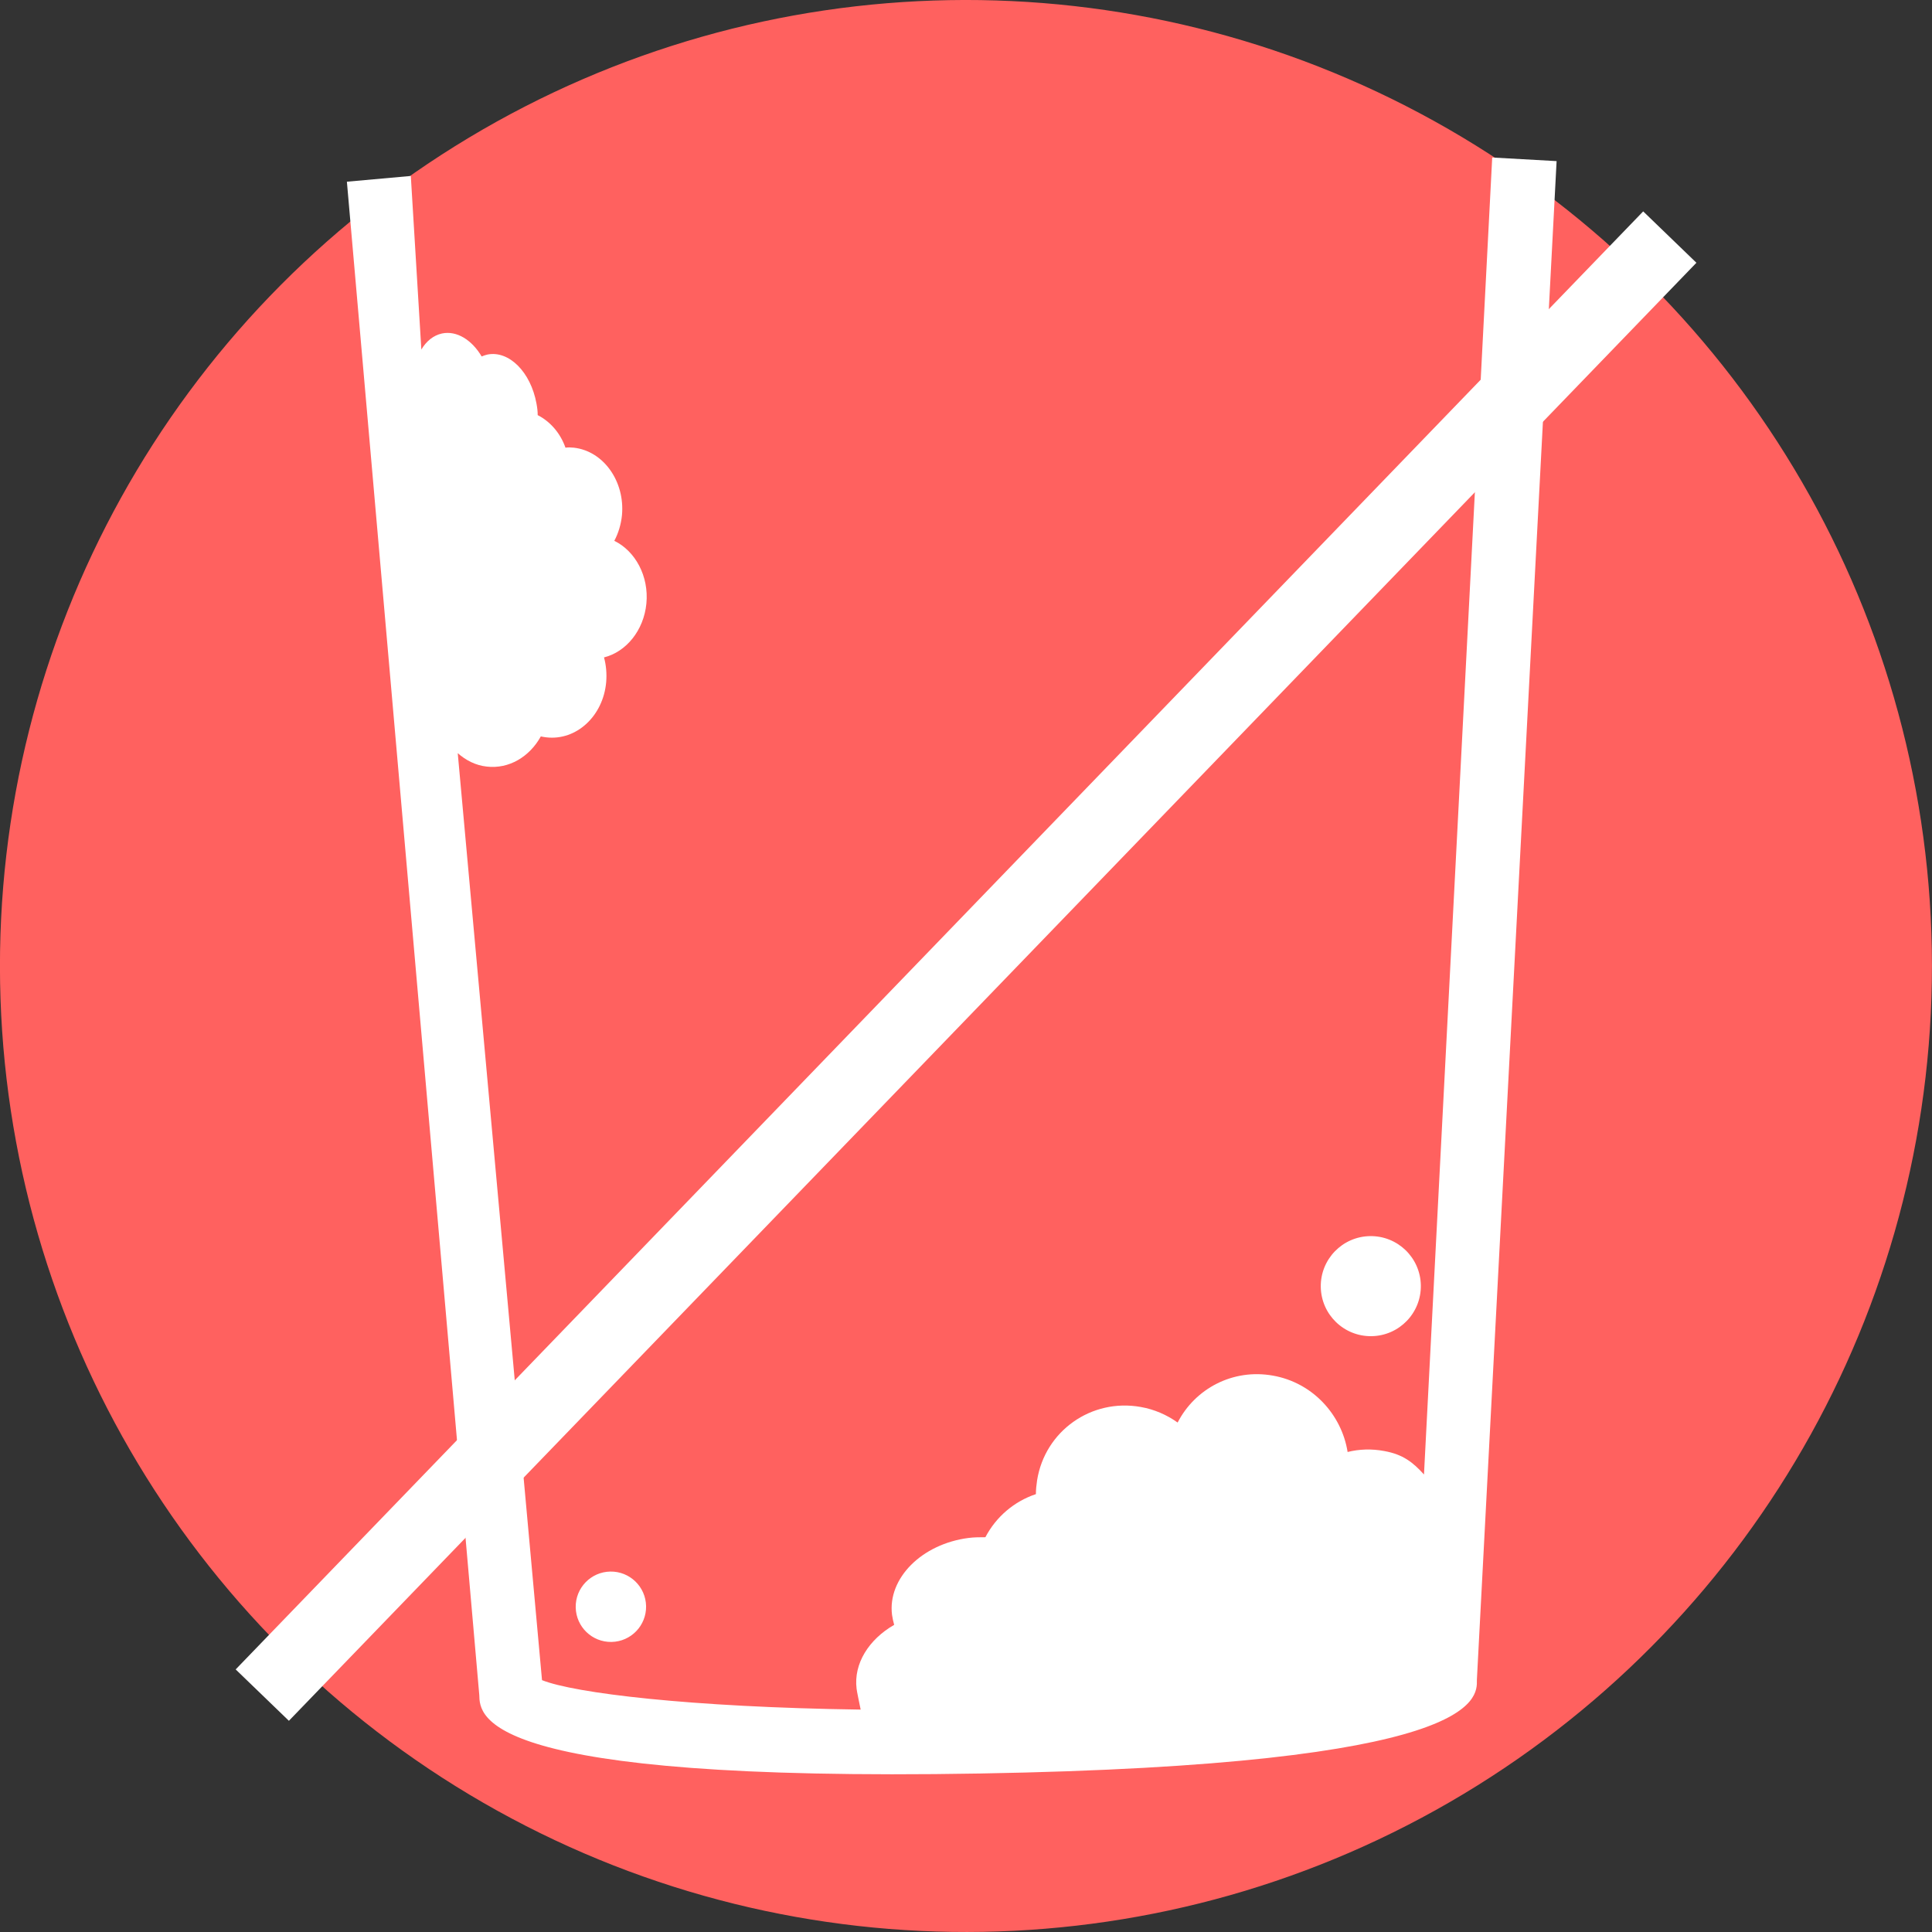
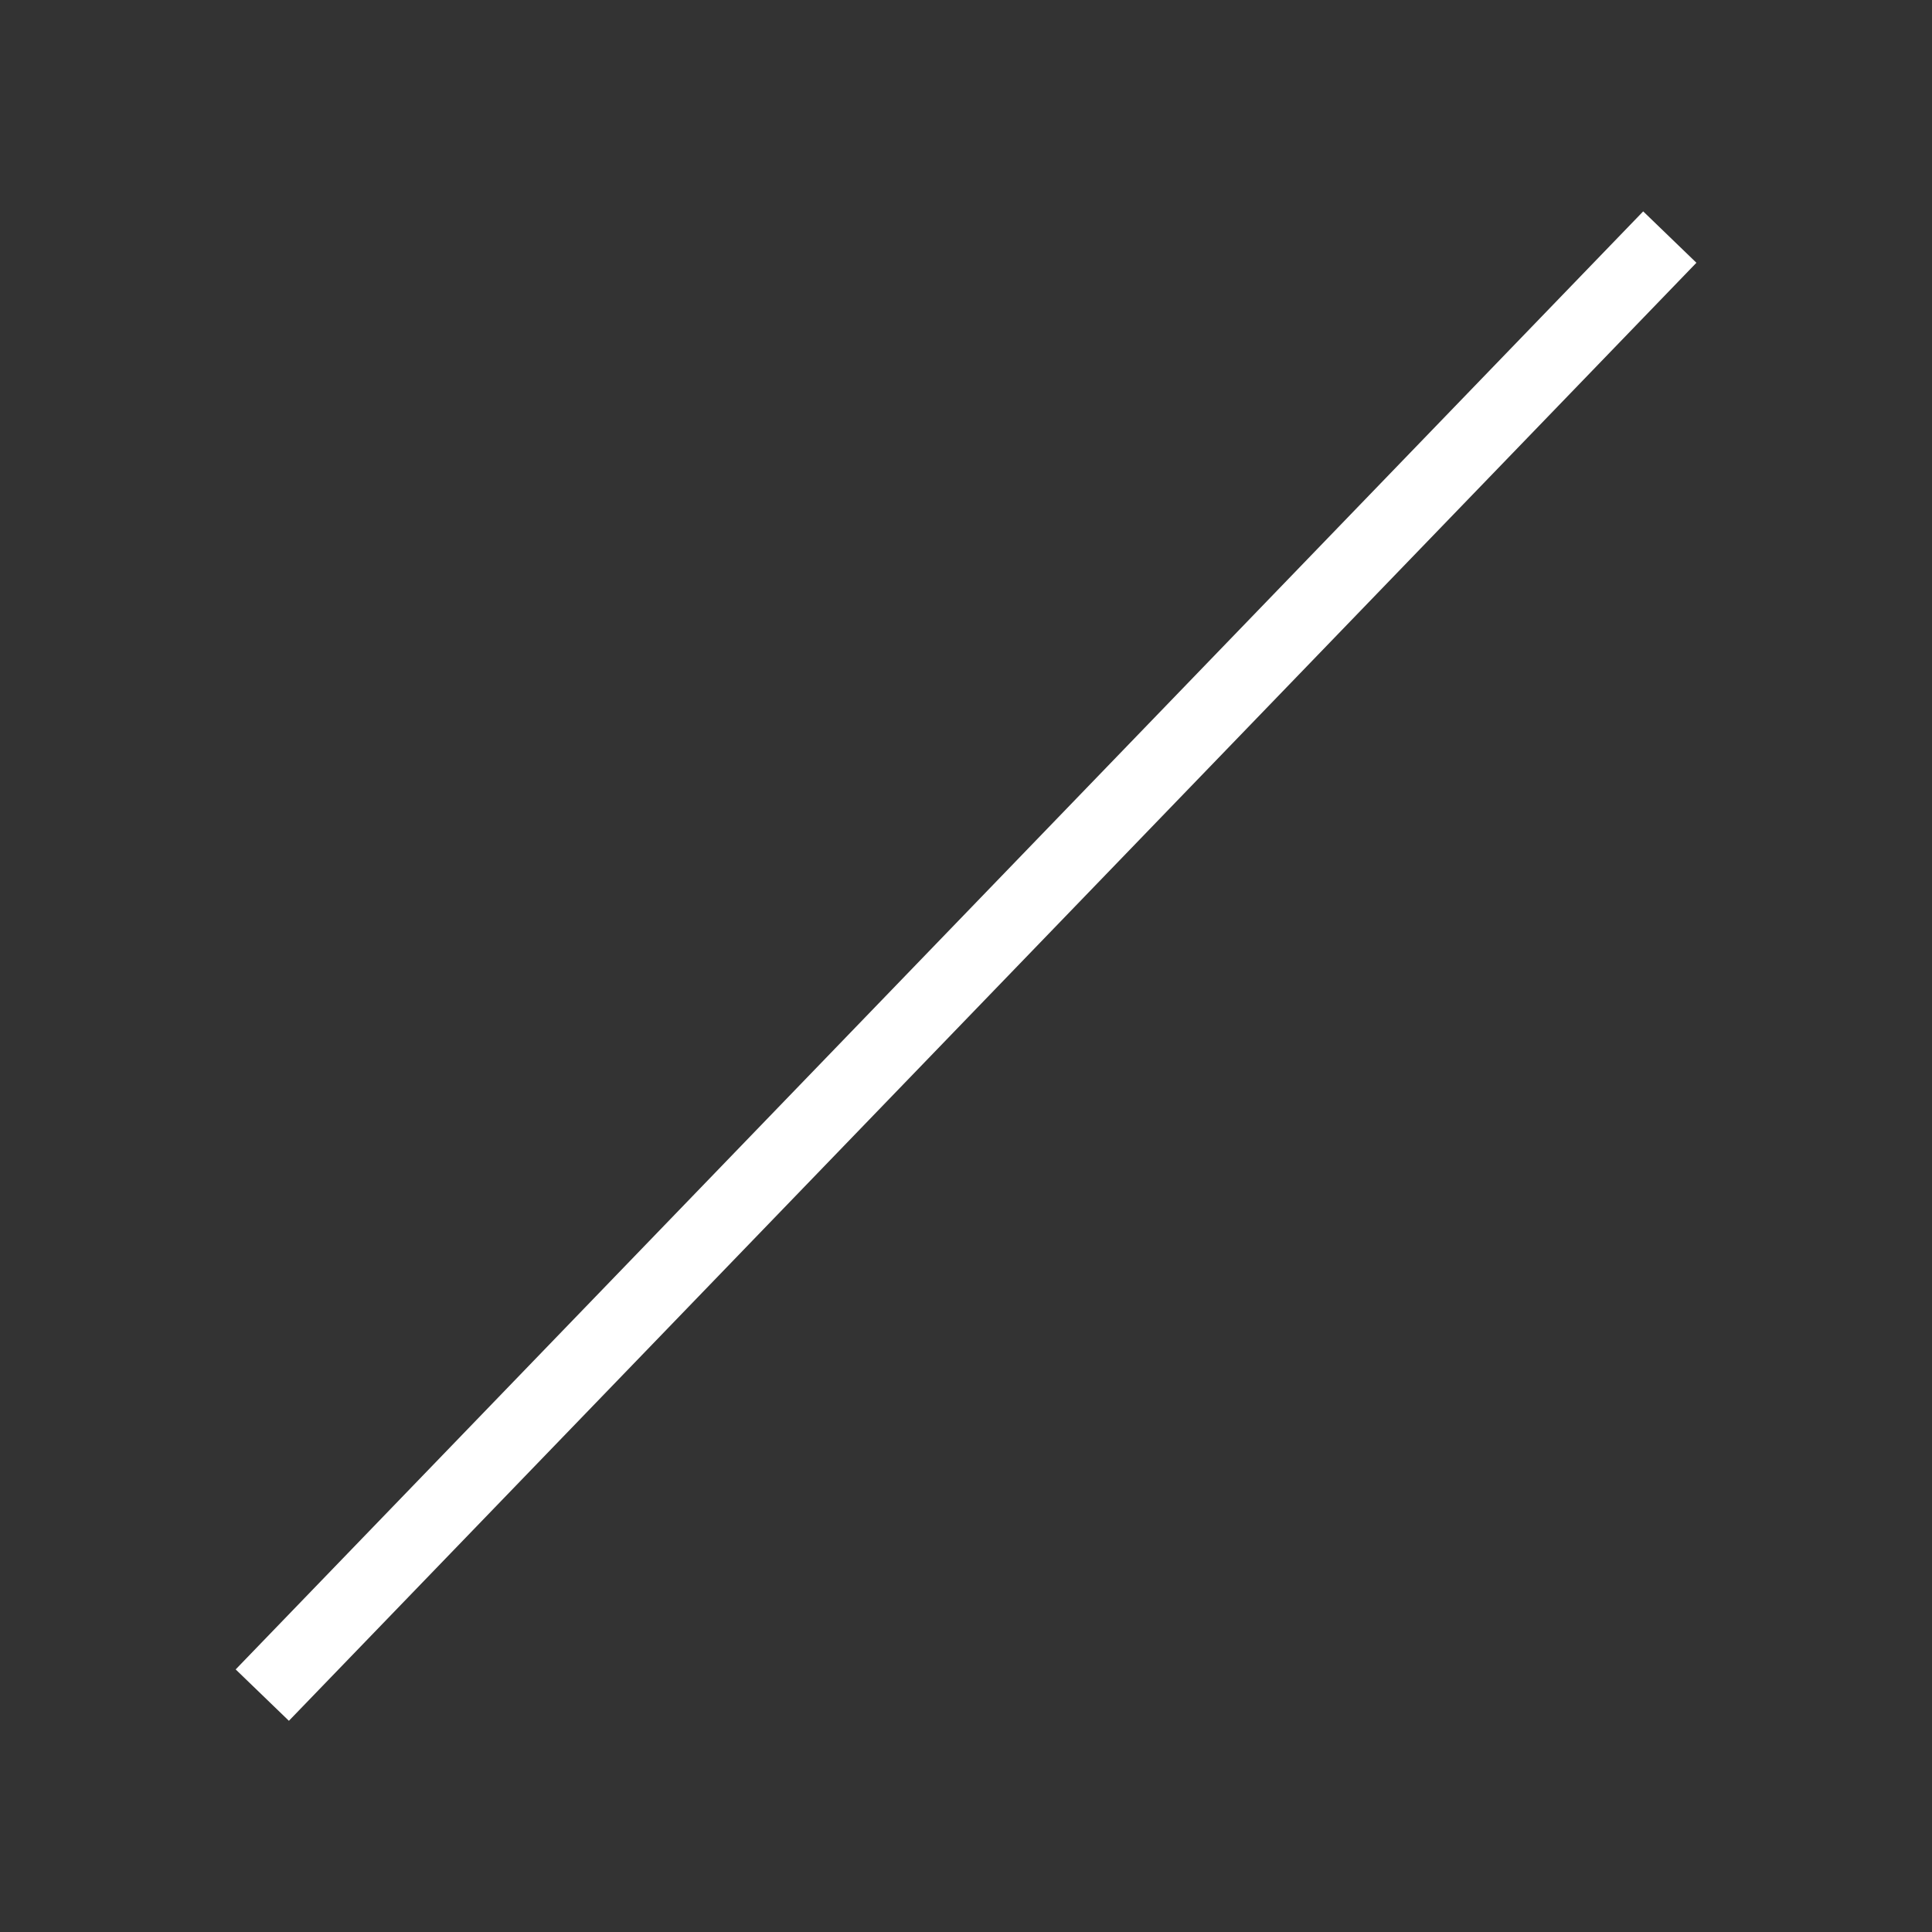
<svg xmlns="http://www.w3.org/2000/svg" id="Layer_2" data-name="Layer 2" viewBox="0 0 80.7 80.7">
  <rect x="0" y="0" width="80.7" height="80.7" fill="#333333" stroke="none" />
  <defs>
    <style>
      .cls-1 {
        fill: #fff;
      }

      .cls-2 {
        fill: #ff615f;
      }
    </style>
  </defs>
  <g id="Layer_1-2" data-name="Layer 1">
    <g>
-       <circle class="cls-2" cx="40.35" cy="40.35" r="40.35" transform="translate(-.7 .71) rotate(-1)" />
-       <path class="cls-1" d="M62.33,6.58l-2.85,55.01c-.46-.51-.88-.84-1.66-.98-.53-.1-1.05-.08-1.53.04-.25-1.57-1.47-2.9-3.12-3.19-1.67-.3-3.25.54-3.98,1.96-.45-.32-.97-.55-1.54-.65-2.06-.37-4,1-4.33,3.06-.03.2-.05.39-.05.58-.9.3-1.66.94-2.11,1.8-.23,0-.46,0-.7.03-1.96.25-3.39,1.69-3.2,3.21.02.14.05.28.09.42-1.06.61-1.7,1.62-1.57,2.67.01.1.1.53.17.87-7.15-.1-11.96-.69-13.31-1.23l-3.52-38.72c.34.3.75.51,1.21.56.93.11,1.79-.41,2.26-1.26.08.02.16.03.24.04,1.24.14,2.36-.88,2.49-2.3.03-.36,0-.71-.09-1.04.92-.23,1.66-1.12,1.77-2.25.11-1.14-.46-2.19-1.34-2.62.17-.32.28-.68.32-1.07.13-1.41-.77-2.68-2.01-2.82-.12-.01-.24-.02-.35,0-.21-.6-.63-1.09-1.16-1.36,0-.16-.02-.32-.05-.48-.24-1.32-1.15-2.23-2.05-2.05-.09.02-.17.05-.24.08-.41-.69-1.04-1.09-1.66-.96-.36.08-.65.32-.86.67l-.44-7.25-2.67.24,5.53,63.21c.02.9.06,3.64,20.91,3.28,20.83-.36,20.78-3.1,20.76-3.91l3.33-63.44-2.68-.15Z" />
-       <circle class="cls-1" cx="25.52" cy="67.11" r="1.47" transform="translate(-1.17 .46) rotate(-1)" />
-       <circle class="cls-1" cx="57.26" cy="53.72" r="2.09" transform="translate(-.93 1.01) rotate(-1)" />
      <rect class="cls-1" x="-1.97" y="38.81" width="84.65" height="3.09" transform="translate(-16.71 41.36) rotate(-46.01)" />
    </g>
  </g>
</svg>